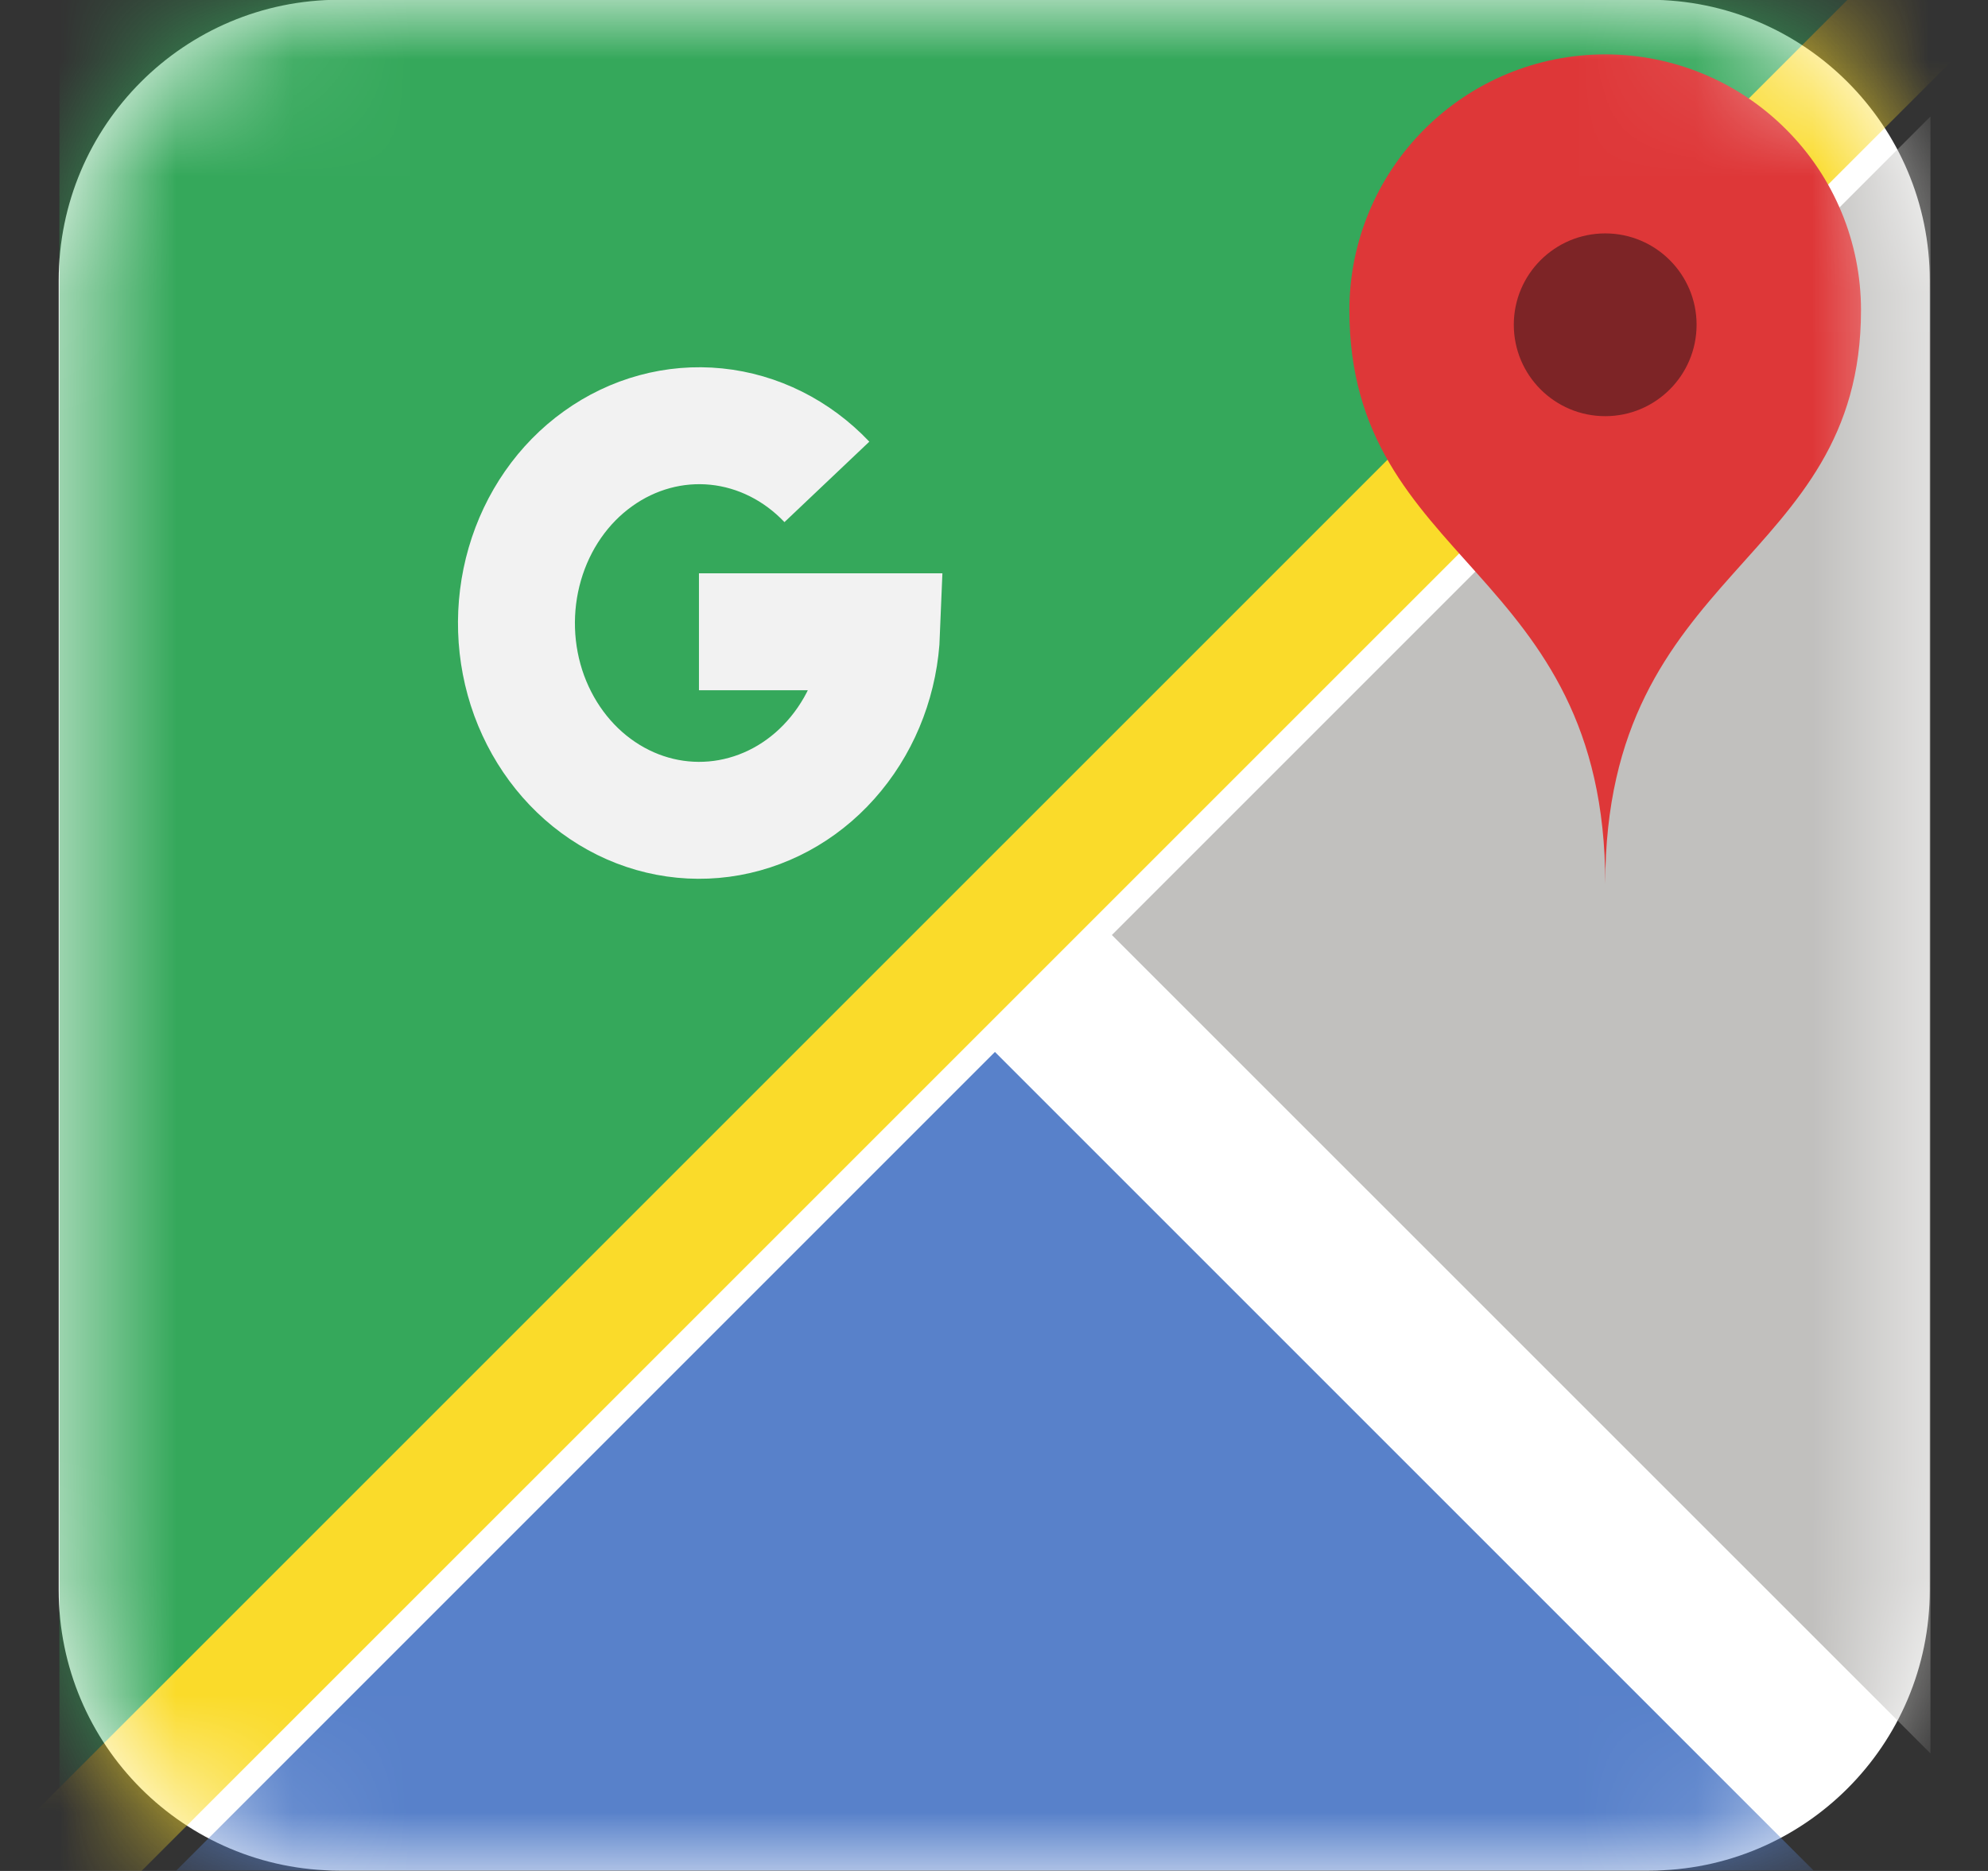
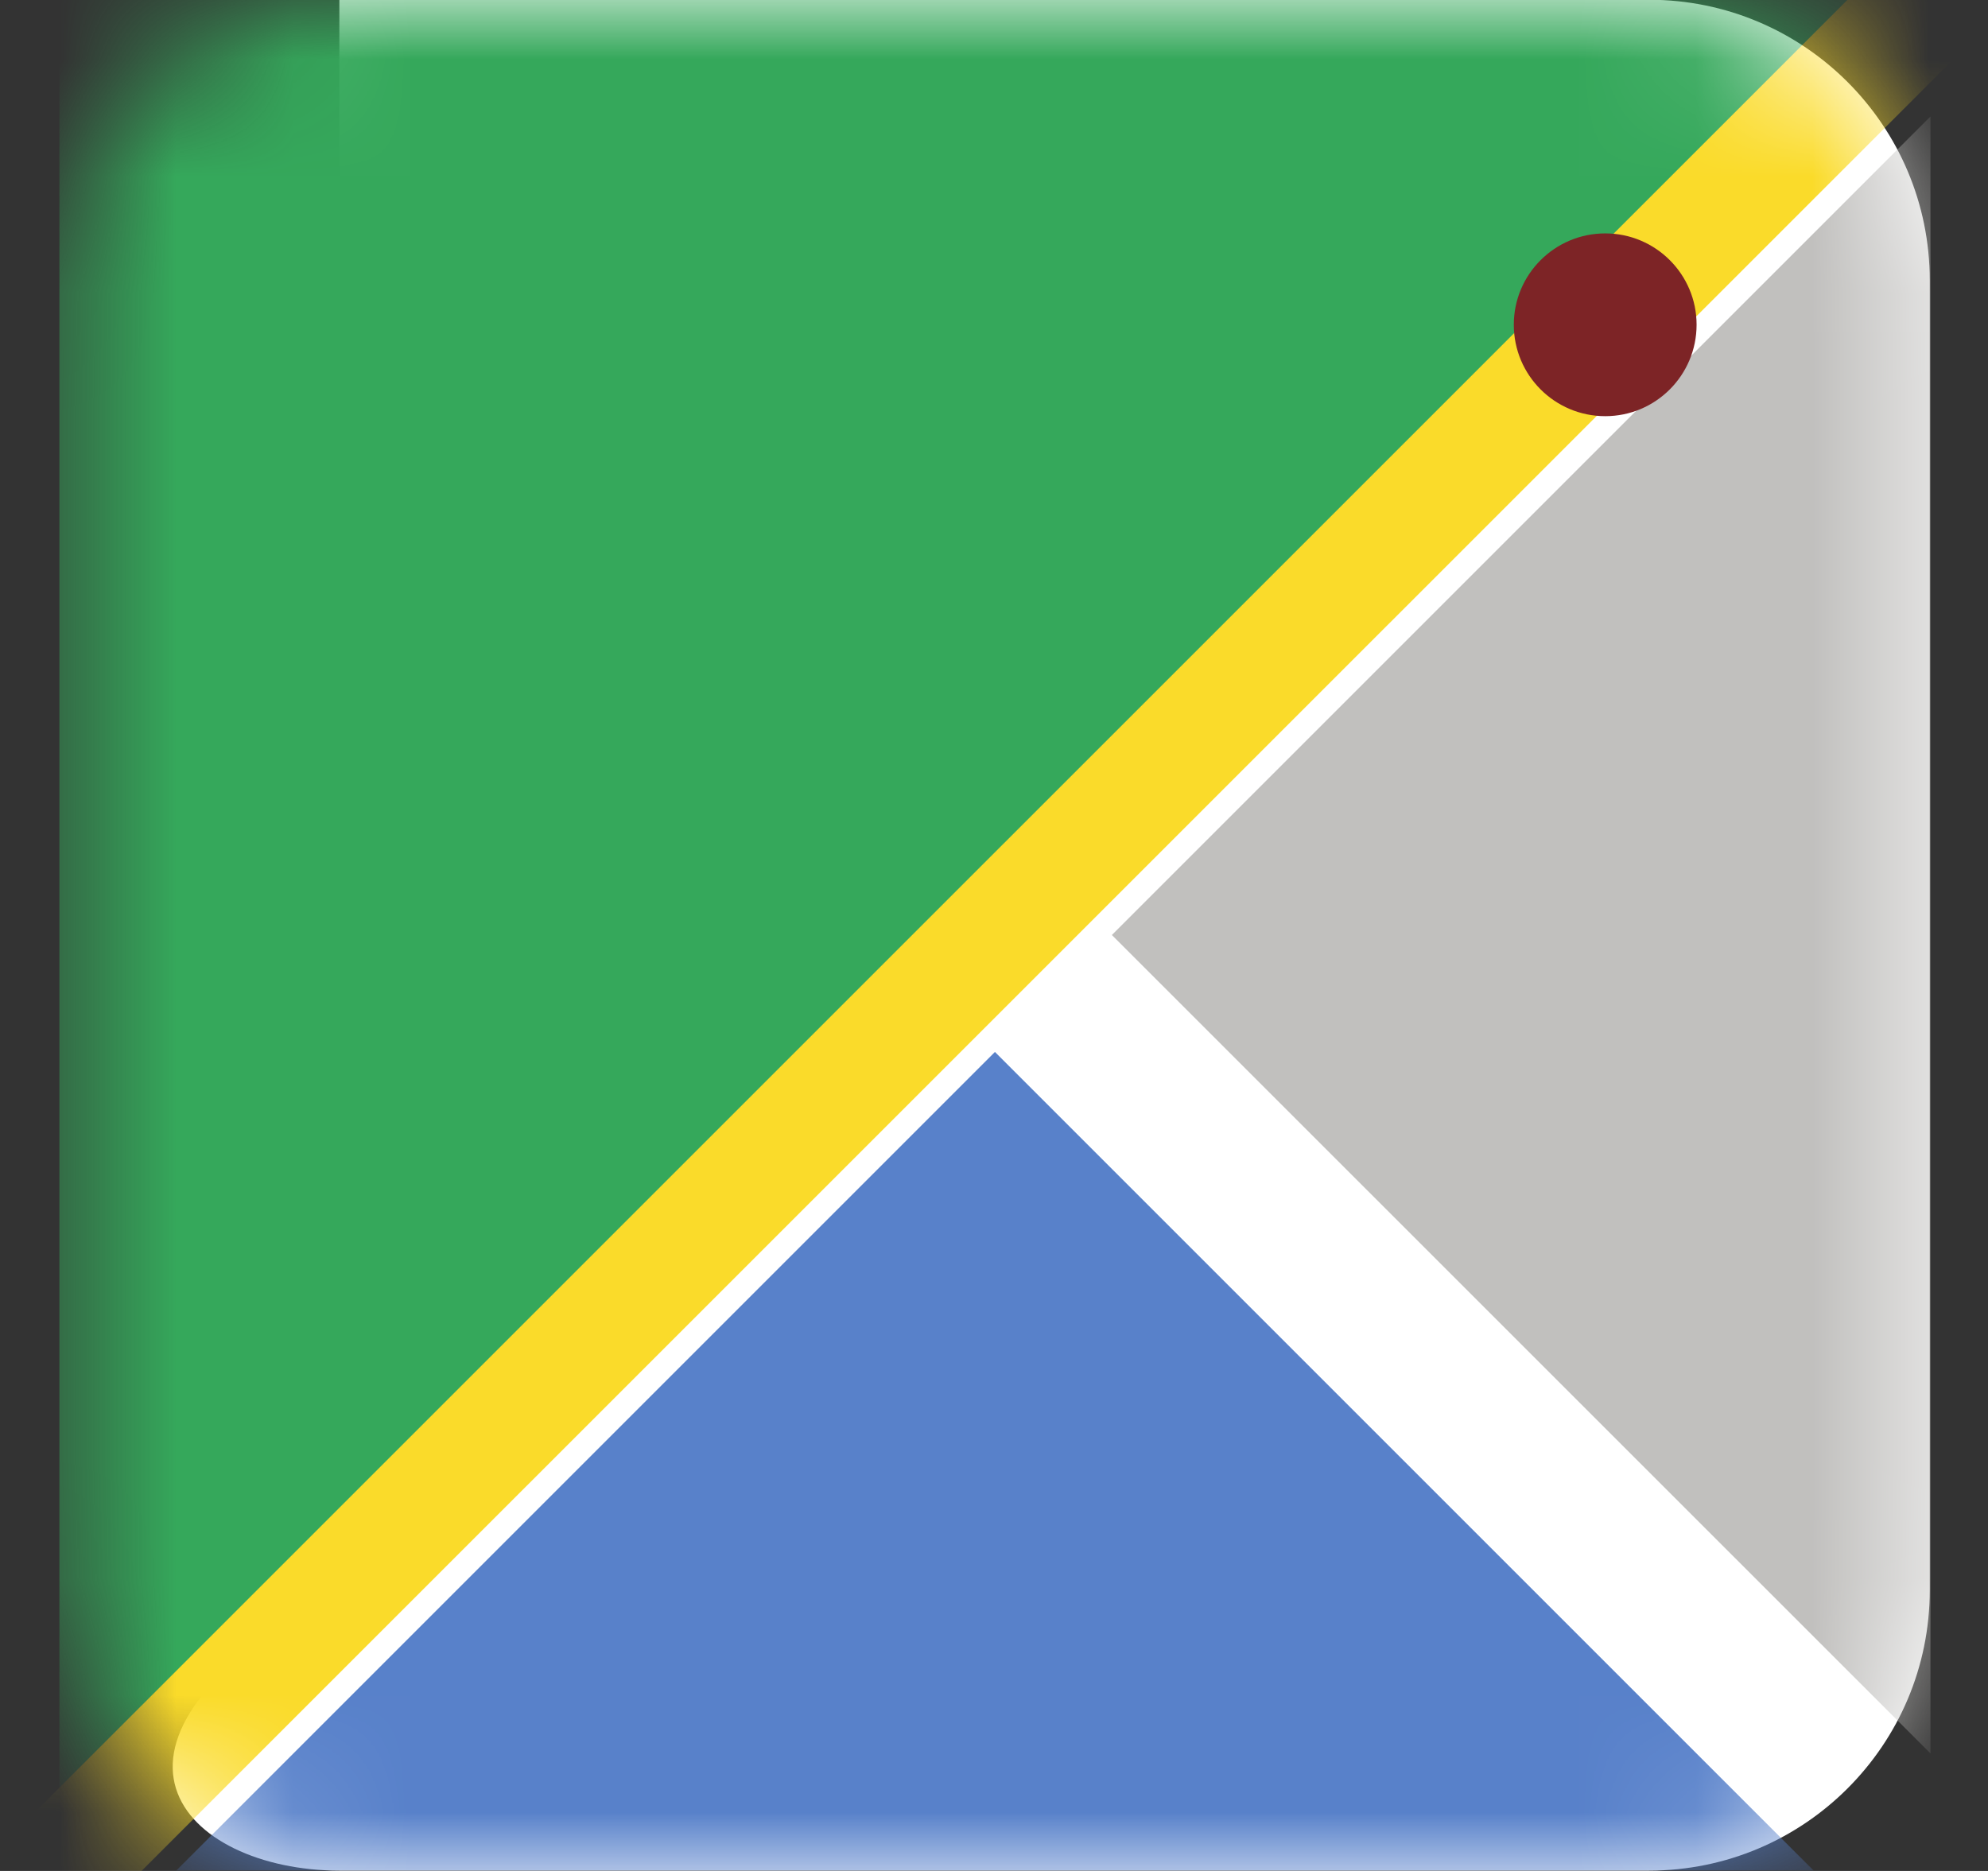
<svg xmlns="http://www.w3.org/2000/svg" width="17" height="16" viewBox="0 0 17 16" fill="none">
  <rect x="0" y="0" width="17" height="16" fill="#333333" stroke="none" />
-   <path d="M14.102 -0.002H2.902C1.576 -0.002 0.502 1.073 0.502 2.398V13.598C0.502 14.923 1.576 15.997 2.902 15.997H14.102C15.427 15.997 16.502 14.923 16.502 13.598V2.398C16.502 1.073 15.427 -0.002 14.102 -0.002Z" fill="white" />
+   <path d="M14.102 -0.002H2.902V13.598C0.502 14.923 1.576 15.997 2.902 15.997H14.102C15.427 15.997 16.502 14.923 16.502 13.598V2.398C16.502 1.073 15.427 -0.002 14.102 -0.002Z" fill="white" />
  <mask id="mask0_7637_8898" style="mask-type:luminance" maskUnits="userSpaceOnUse" x="0" y="-1" width="17" height="17">
    <path d="M14.108 -0.004H2.908C1.582 -0.004 0.508 1.071 0.508 2.396V13.595C0.508 14.921 1.582 15.995 2.908 15.995H14.108C15.433 15.995 16.508 14.921 16.508 13.595V2.396C16.508 1.071 15.433 -0.004 14.108 -0.004Z" fill="white" />
  </mask>
  <g mask="url(#mask0_7637_8898)">
    <path d="M0.508 15.995V-0.004H16.508L0.508 15.995Z" fill="#35A85B" />
    <path d="M8.508 8.996L1.508 15.996H15.508L8.508 8.996Z" fill="#5881CA" />
    <path d="M9.508 7.996L16.508 0.996V14.995L9.508 7.996Z" fill="#C1C0BE" />
    <path d="M0.508 15.995L16.508 -0.004L0.508 15.995Z" fill="black" />
    <path d="M0.508 15.995L16.508 -0.004" stroke="#FADB2A" strokeWidth="2.219" />
-     <path d="M5.977 5.403H7.539C7.524 5.789 7.386 6.157 7.149 6.446C6.912 6.736 6.59 6.928 6.237 6.992C5.884 7.056 5.521 6.987 5.21 6.797C4.898 6.607 4.657 6.307 4.525 5.948C4.394 5.589 4.381 5.192 4.488 4.823C4.595 4.454 4.816 4.136 5.114 3.923C5.412 3.709 5.769 3.612 6.125 3.648C6.481 3.684 6.815 3.851 7.071 4.121" stroke="#F2F2F2" strokeWidth="0.687" />
-     <path d="M11.539 2.652C11.539 2.072 11.77 1.516 12.18 1.106C12.59 0.695 13.146 0.465 13.727 0.465C14.307 0.465 14.863 0.695 15.273 1.106C15.684 1.516 15.914 2.072 15.914 2.652C15.914 4.84 13.727 4.84 13.727 7.558C13.727 4.84 11.539 4.84 11.539 2.652Z" fill="#DE3738" />
    <path d="M13.727 3.559C14.158 3.559 14.508 3.209 14.508 2.777C14.508 2.346 14.158 1.996 13.727 1.996C13.295 1.996 12.945 2.346 12.945 2.777C12.945 3.209 13.295 3.559 13.727 3.559Z" fill="#7D2426" />
  </g>
</svg>